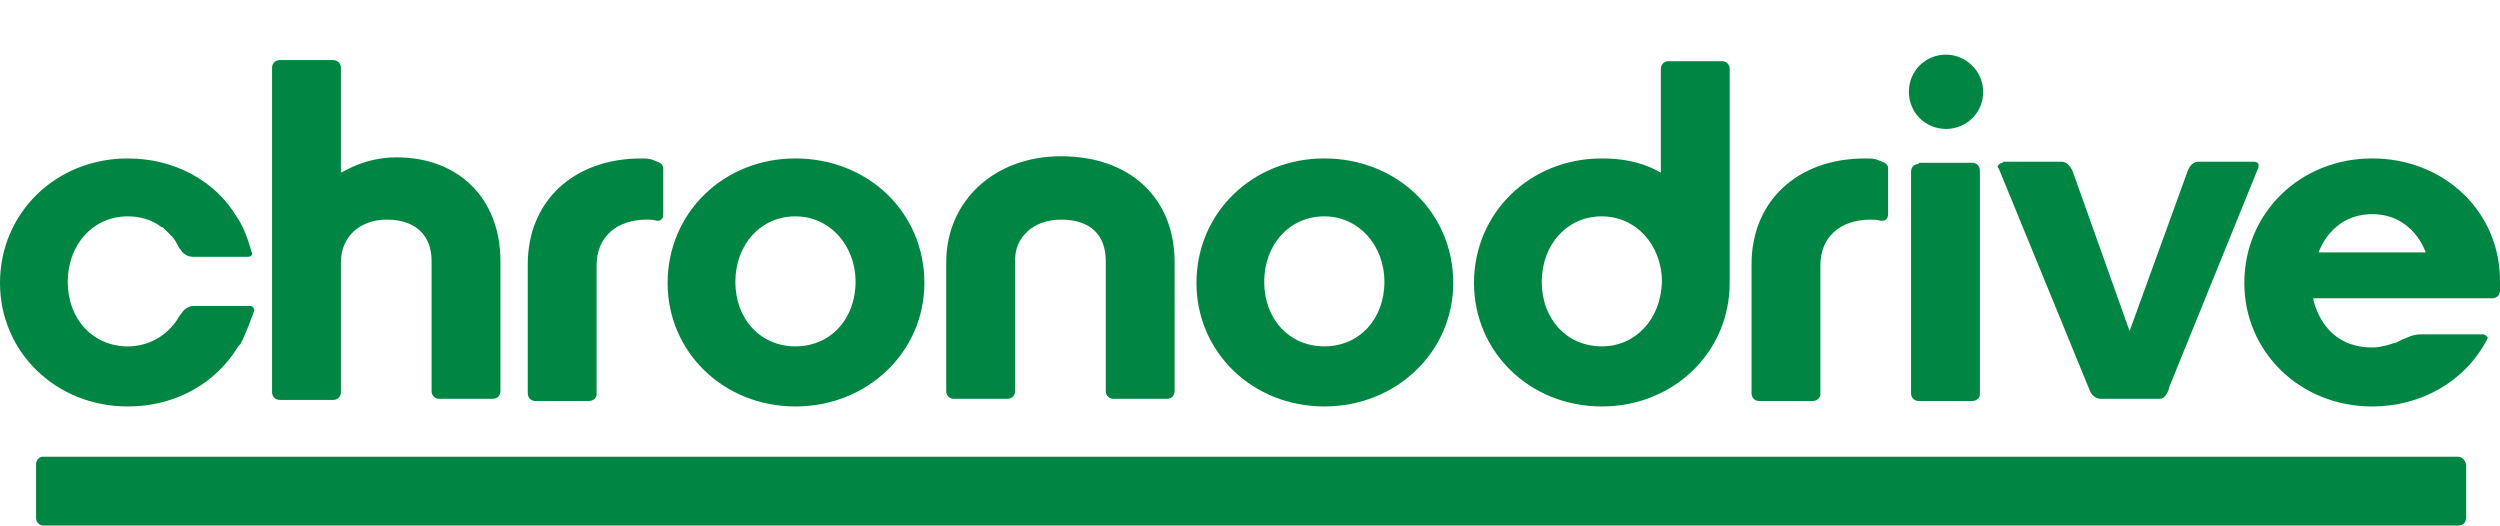
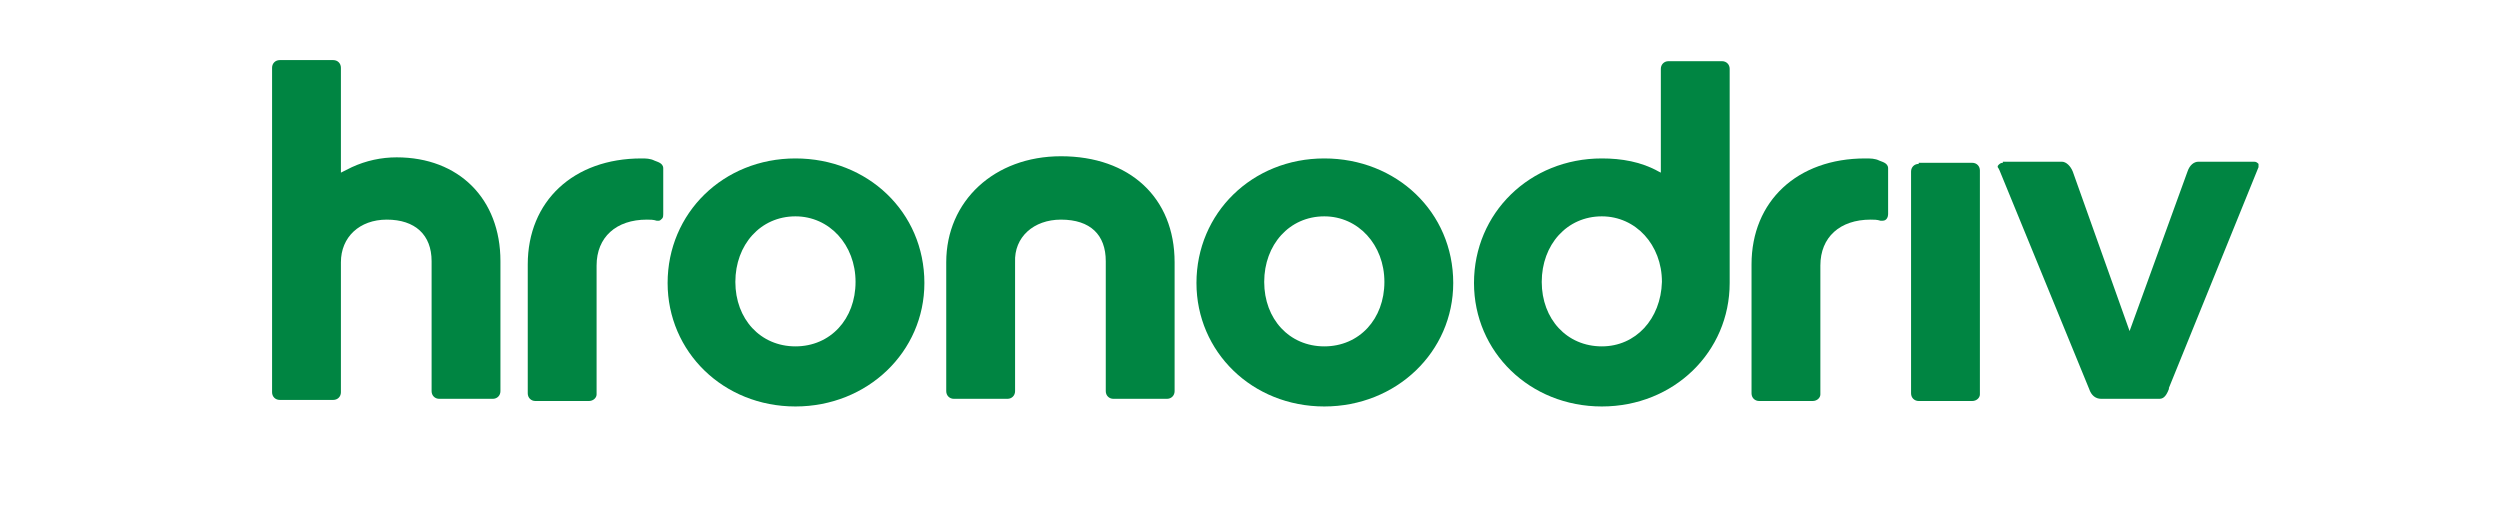
<svg xmlns="http://www.w3.org/2000/svg" version="1.1" id="Calque_1" x="0px" y="0px" viewBox="0 0 228.8 48.1" style="enable-background:new 0 0 228.8 48.1;" xml:space="preserve">
  <style type="text/css">
	.st0{fill:#008542;}
</style>
  <g>
    <g>
      <g>
-         <path class="st0" d="M11.7,14.5C5.1,14.5,0,19.5,0,25.9c0,6.3,5.1,11.3,11.7,11.3c4.2,0,8-2,10.1-5.5l0.1-0.1l0.1-0.1l0,0     c0.5-0.9,1.2-2.9,1.2-2.9c0.1-0.2,0.1-0.3,0-0.4C23.1,28,23,28,22.8,28h-5.1c-0.4,0-0.9,0.3-1.1,0.7l-0.1,0.1     c-0.2,0.3-0.4,0.7-0.7,1c-1,1.2-2.5,1.9-4.1,1.9c-3.2,0-5.5-2.5-5.5-5.9s2.3-6,5.5-6c1.1,0,2.2,0.3,3.1,1h0.1l0.2,0.2     c0.2,0.2,0.4,0.4,0.6,0.6c0.3,0.3,0.5,0.7,0.7,1.1l0.1,0.1c0.2,0.4,0.7,0.7,1.1,0.7h5.1c0.2,0,0.3-0.1,0.3-0.1     c0.1-0.1,0.1-0.2,0-0.4c0,0-0.5-2-1.3-3.1C19.7,16.5,15.9,14.5,11.7,14.5z" />
-       </g>
+         </g>
      <g>
        <g>
          <g>
            <g>
              <g>
-                 <path class="st0" d="M178.1,5c-1.9,0-3.4,1.5-3.4,3.4s1.5,3.4,3.4,3.4s3.4-1.5,3.4-3.4C181.5,6.5,179.9,5,178.1,5z" />
-               </g>
+                 </g>
            </g>
          </g>
        </g>
      </g>
      <g>
        <g>
          <g>
            <g>
-               <path class="st0" d="M217.1,14.5c-6.6,0-11.7,5-11.7,11.4c0,6.3,5.1,11.3,11.7,11.3c4.5,0,8.5-2.3,10.5-6.1        c0.1-0.2,0.1-0.3,0-0.3c-0.1-0.1-0.2-0.2-0.4-0.2h-5.6c-0.8,0-1.3,0.3-1.8,0.5l0,0c-0.2,0.1-0.4,0.2-0.6,0.3h-0.1        c-0.6,0.2-1.3,0.4-2,0.4c-4.7,0-5.4-4.5-5.4-4.5h11.5l0,0h4.9c0.4,0,0.7-0.3,0.7-0.7v-0.2c0-0.2,0-0.4,0-0.5        C228.9,19.4,223.7,14.5,217.1,14.5z M212.2,23.1c0,0,1.1-3.5,4.9-3.5l0,0c3.8,0,4.9,3.5,4.9,3.5H212.2z" />
-             </g>
+               </g>
          </g>
        </g>
      </g>
      <g>
        <g>
          <g>
            <g>
              <path class="st0" d="M35.4,20.1c2.6,0,4.1,1.4,4.1,3.8v11.9c0,0.4,0.3,0.7,0.7,0.7h4.9c0.4,0,0.7-0.3,0.7-0.7V23.9        c0-5.7-3.8-9.5-9.5-9.5c-1.4,0-2.8,0.3-4.1,0.9l-1,0.5V6.2c0-0.4-0.3-0.7-0.7-0.7h-4.9c-0.4,0-0.7,0.3-0.7,0.7v29.7        c0,0.4,0.3,0.7,0.7,0.7h4.9c0.4,0,0.7-0.3,0.7-0.7V24C31.2,21.7,32.9,20.1,35.4,20.1z" />
            </g>
          </g>
        </g>
      </g>
      <g>
        <g>
          <g>
            <g>
              <path class="st0" d="M97.1,20.1c2.7,0,4.1,1.4,4.1,3.8v11.9c0,0.4,0.3,0.7,0.7,0.7h4.9c0.4,0,0.7-0.3,0.7-0.7V24        c0-5.9-4.1-9.7-10.4-9.7c-6.1,0-10.5,4.1-10.5,9.7v11.8c0,0.4,0.3,0.7,0.7,0.7h4.9c0.4,0,0.7-0.3,0.7-0.7V24        C92.8,21.7,94.6,20.1,97.1,20.1z" />
            </g>
          </g>
        </g>
      </g>
      <g>
        <g>
          <g>
            <g>
              <path class="st0" d="M58.7,14.5c-6.2,0-10.4,3.9-10.4,9.7V36c0,0.4,0.3,0.7,0.7,0.7h4.9c0.4,0,0.7-0.3,0.7-0.6V24.3        c0-2.6,1.8-4.2,4.6-4.2c0.3,0,0.6,0,0.9,0.1h0.1c0.1,0,0.1,0,0.1,0l0,0c0.1,0,0.2-0.1,0.3-0.2c0.1-0.1,0.1-0.3,0.1-0.4v-4.2        c0-0.5-0.6-0.6-0.8-0.7l0,0C59.5,14.5,59.1,14.5,58.7,14.5z" />
            </g>
          </g>
        </g>
      </g>
      <g>
        <g>
          <g>
            <g>
              <path class="st0" d="M170.7,14.5c-6.2,0-10.4,3.9-10.4,9.7V36c0,0.4,0.3,0.7,0.7,0.7h4.9c0.4,0,0.7-0.3,0.7-0.6V24.3        c0-2.6,1.8-4.2,4.6-4.2c0.3,0,0.6,0,0.9,0.1h0.1c0.1,0,0.1,0,0.1,0c0.4,0,0.5-0.4,0.5-0.6v-4.2c0-0.5-0.6-0.6-0.8-0.7l0,0        C171.6,14.5,171.2,14.5,170.7,14.5z" />
            </g>
          </g>
        </g>
      </g>
      <g>
        <g>
          <g>
            <g>
              <path class="st0" d="M175.6,15c-0.4,0-0.7,0.3-0.7,0.7V36c0,0.4,0.3,0.7,0.7,0.7h4.9c0.4,0,0.7-0.3,0.7-0.6V15.6        c0-0.4-0.3-0.7-0.7-0.7h-4.9V15z" />
            </g>
          </g>
        </g>
      </g>
      <g>
        <g>
          <g>
            <g>
              <path class="st0" d="M183.3,14.9c-0.2,0-0.3,0.1-0.4,0.2c-0.1,0.1-0.1,0.2,0,0.3l0.1,0.2l8.2,20c0.2,0.6,0.6,0.9,1.1,0.9h5.3        c0.3,0,0.6-0.1,0.9-0.9v-0.1l8.2-20.2c0-0.1,0-0.2,0-0.3c-0.1-0.1-0.2-0.2-0.4-0.2h-5.1c-0.4,0-0.8,0.3-1,0.9l0,0l-5.3,14.6        l-5.2-14.6c-0.2-0.5-0.6-0.9-1-0.9h-5.4V14.9z" />
            </g>
          </g>
        </g>
      </g>
      <g>
        <g>
          <g>
            <g>
-               <path class="st0" d="M225,41.8H3.9c-0.3,0-0.6,0.3-0.6,0.7v4.9c0,0.4,0.3,0.7,0.7,0.7h221c0.4,0,0.7-0.3,0.7-0.7v-4.9        C225.6,42.1,225.3,41.8,225,41.8z" />
-             </g>
+               </g>
          </g>
        </g>
      </g>
      <g>
        <path class="st0" d="M146.6,14.5c-6.6,0-11.7,5-11.7,11.4c0,6.3,5.1,11.3,11.7,11.3c6.6,0,11.7-5,11.7-11.3c0-0.2,0-19.6,0-19.6     c0-0.4-0.3-0.7-0.7-0.7h-4.9c-0.4,0-0.7,0.3-0.7,0.7v9.5l-0.2-0.1C150.2,14.8,148.4,14.5,146.6,14.5z M146.6,31.7     c-3.2,0-5.5-2.5-5.5-5.9s2.3-6,5.5-6c3.1,0,5.5,2.6,5.5,6C152,29.2,149.7,31.7,146.6,31.7z" />
      </g>
      <g>
        <g>
          <g>
            <g>
              <g>
                <g>
                  <path class="st0" d="M121.2,14.5c-6.6,0-11.7,5-11.7,11.4c0,6.3,5.1,11.3,11.7,11.3c6.6,0,11.8-5,11.8-11.3          C133,19.4,127.8,14.5,121.2,14.5z M121.2,31.7c-3.2,0-5.5-2.5-5.5-5.9s2.3-6,5.5-6c3.1,0,5.5,2.6,5.5,6          S124.4,31.7,121.2,31.7z" />
                </g>
              </g>
            </g>
          </g>
        </g>
      </g>
      <g>
        <g>
          <g>
            <g>
              <g>
                <g>
                  <path class="st0" d="M72.8,14.5c-6.6,0-11.7,5-11.7,11.4c0,6.3,5.1,11.3,11.7,11.3c6.6,0,11.8-5,11.8-11.3          C84.6,19.4,79.4,14.5,72.8,14.5z M72.8,31.7c-3.2,0-5.5-2.5-5.5-5.9s2.3-6,5.5-6c3.1,0,5.5,2.6,5.5,6S76,31.7,72.8,31.7z" />
                </g>
              </g>
            </g>
          </g>
        </g>
      </g>
    </g>
  </g>
</svg>